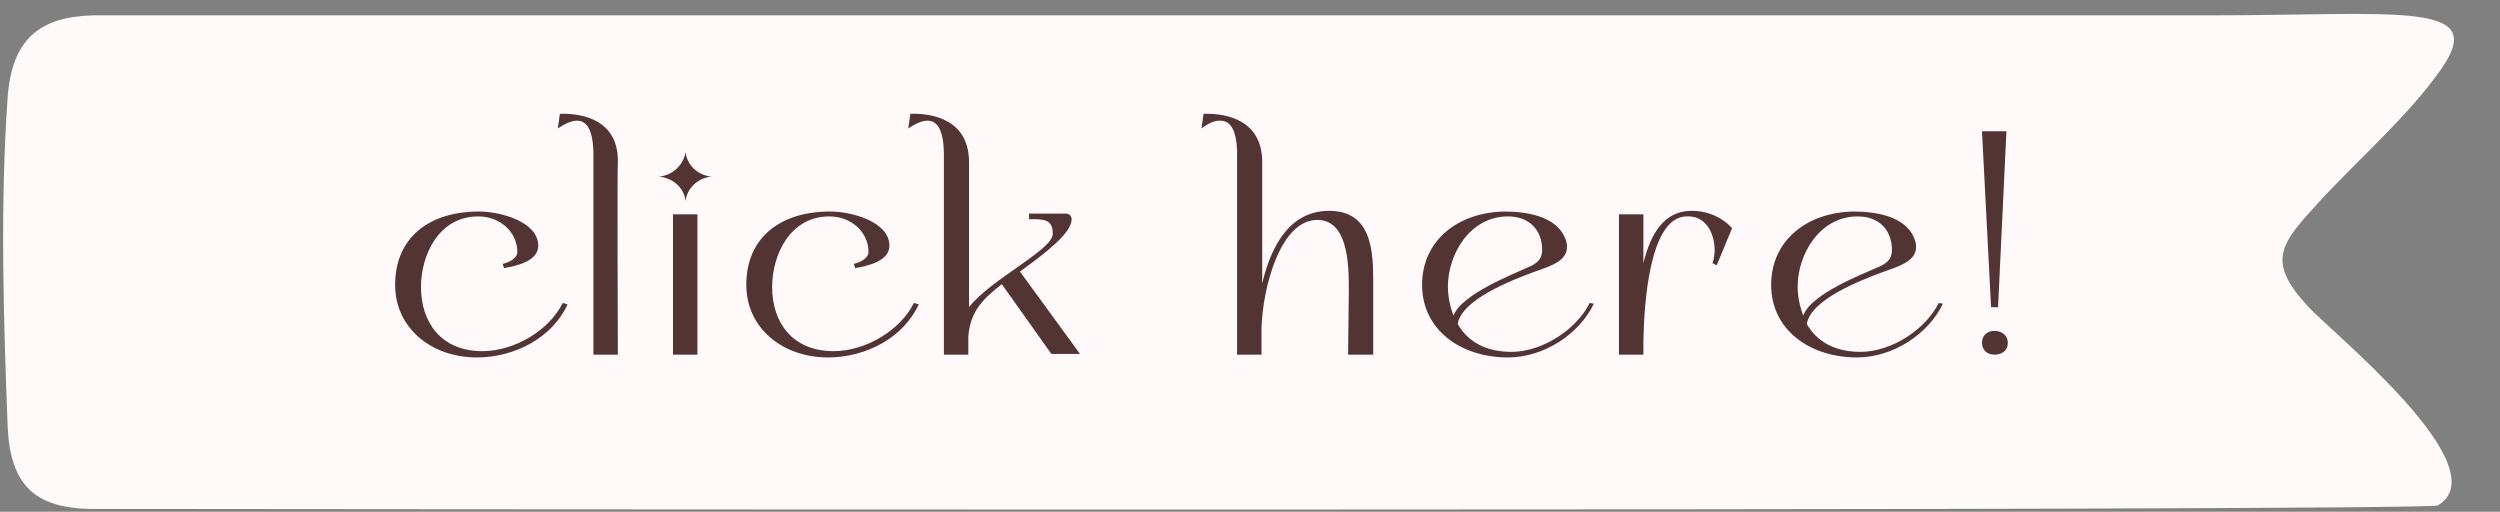
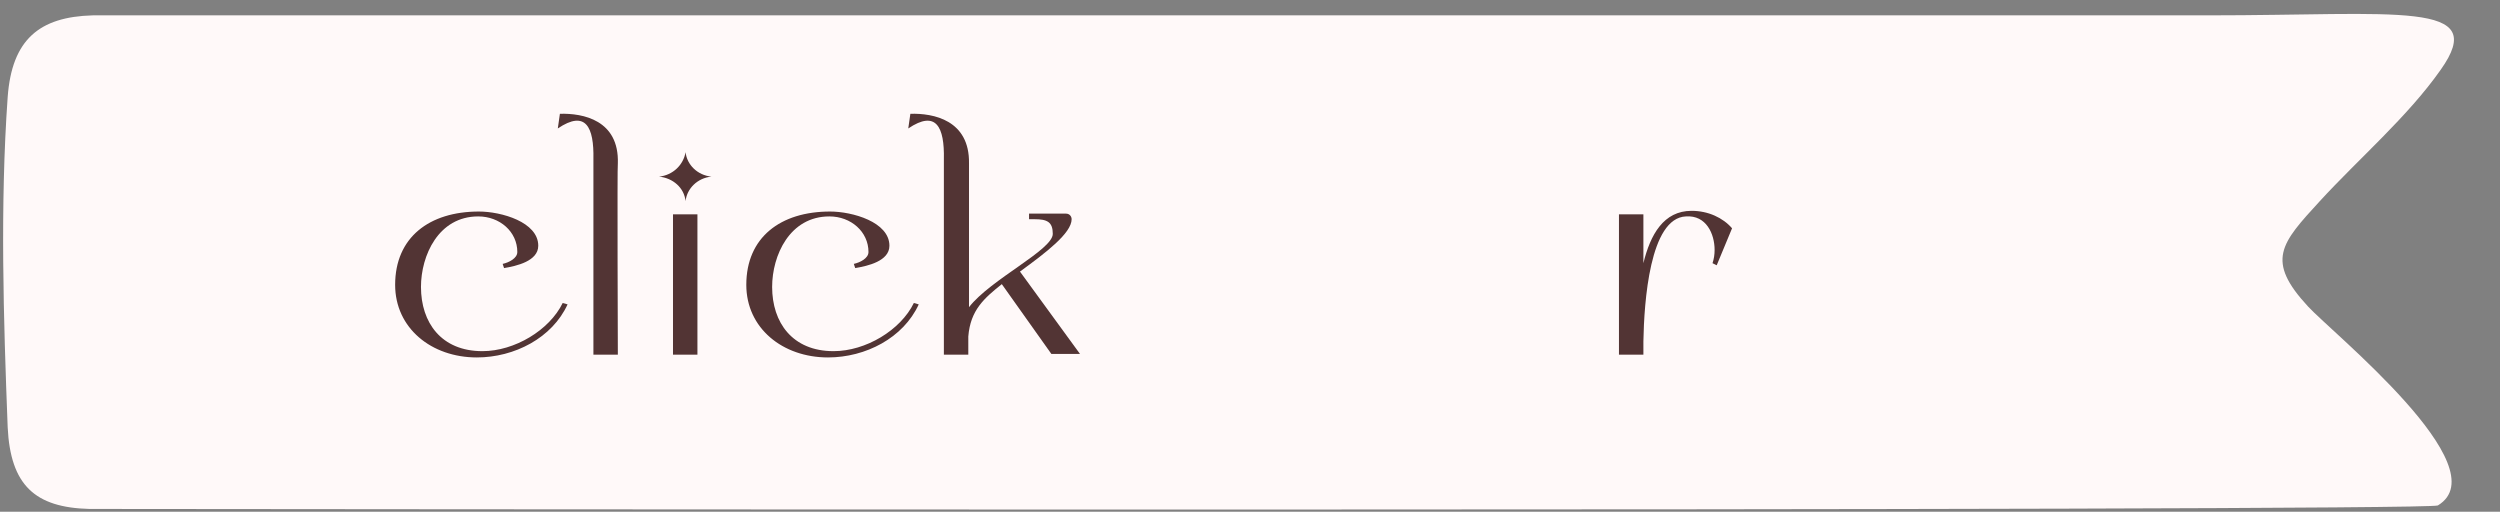
<svg xmlns="http://www.w3.org/2000/svg" fill="#523434" height="73.3" preserveAspectRatio="xMidYMid meet" version="1" viewBox="-0.5 -2.0 358.1 73.3" width="358.1" zoomAndPan="magnify">
  <rect x="-0.5" y="-2.0" width="358.1" height="73.3" fill="#808080" stroke="none" />
  <g>
    <g id="change1_1">
      <path d="M349.1,8c7.1-10-6-7.8-33.3-7.8c0,0-303,0-303,0C5.1,0.4,1.2,3.7,0.6,11.9c-1.1,15.5-0.6,31.8,0,47.3 C1,67.5,4.5,70.7,12.3,70.9c1.7,0,334.9,0.4,336.4-0.5c8.9-5.4-15.1-24.7-18.6-28.5c-6.1-6.6-3.9-9,1.7-15.1 C337.4,20.7,344.4,14.7,349.1,8z" fill="#fff9f9" />
    </g>
    <g id="change2_1">
      <path d="M80.8,41.6c-2.2,4.8-7.6,7.6-13,7.6c-6.5,0-11.7-4.2-11.7-10.4c0-6.8,4.9-10.5,12-10.5c3.2,0,8.5,1.5,8.5,4.9 c0,2.2-3.1,2.9-4.9,3.2l-0.2-0.6c0.9-0.2,2.1-0.8,2.1-1.7c0-2.9-2.5-5.1-5.6-5.1c-5.7,0-8.2,5.6-8.2,10.1c0,5.1,2.9,9.2,8.8,9.2 c4.6,0,9.6-3,11.5-6.9L80.8,41.6z" />
      <path d="M88,48.8h-3.5v-28c0.1-4.6-1.1-7.1-5.1-4.4l0.3-2.1c3.3-0.1,8.5,0.9,8.3,7.1C87.9,21.4,88,48.7,88,48.8z" />
      <path d="M101.4,23.3c-2,0.2-3.5,1.7-3.7,3.5c-0.2-1.9-1.8-3.3-3.8-3.5c2-0.2,3.5-1.7,3.8-3.5C97.9,21.6,99.4,23.1,101.4,23.3z M99.4,48.8h-3.5V28.7h3.5V48.8z" />
      <path d="M131.1,41.6c-2.2,4.8-7.6,7.6-13,7.6c-6.5,0-11.7-4.2-11.7-10.4c0-6.8,4.9-10.5,12-10.5c3.2,0,8.5,1.5,8.5,4.9 c0,2.2-3.1,2.9-4.9,3.2l-0.2-0.6c0.9-0.2,2.1-0.8,2.1-1.7c0-2.9-2.5-5.1-5.6-5.1c-5.7,0-8.2,5.6-8.2,10.1c0,5.1,2.9,9.2,8.8,9.2 c4.6,0,9.6-3,11.5-6.9L131.1,41.6z" />
      <path d="M138.2,46.2c0,1.6,0,2.6,0,2.6h-3.5v-28c0.1-4.6-1.1-7.1-5.1-4.4l0.3-2.1c3.3-0.1,8.5,0.9,8.4,7.1c0,0,0,15.4,0,20.6 c3.1-4,12-8.2,12-10.5c0-1.7-0.8-2.1-2.6-2.1h-0.8v-0.8h5.3c0.5,0,0.8,0.4,0.8,0.8c0,2-3.7,4.8-7.4,7.5l8.6,11.8h-4.1l-7.1-10 C140.5,40.7,138.5,42.4,138.2,46.2z M145.4,37c-0.8,0.6-1.6,1.2-2.4,1.8L145.4,37z" />
-       <path d="M192.6,48.8l0.1-8.6c0-3,0.3-10.7-4.5-10.7c-5.3,0-7.8,9.6-8,15.4v2.7c0,0.8,0,1.2,0,1.2h-3.5v-28 c0.1-3.1-0.5-5.4-2.2-5.5c-0.8-0.1-1.7,0.2-2.9,1.1l0.3-2.1c3.3-0.1,8.5,0.9,8.4,7.1c0,0,0,10.8,0,17.2c1.3-5.5,4-10.4,9.6-10.4 c6.2,0,6.3,6,6.3,10.3l0,10.3H192.6z" />
-       <path d="M227.8,41.5c-2.1,4.4-7.2,7.7-12.3,7.7c-6.7,0-12.3-3.9-12.3-10.4c0-6.4,5.2-10.4,11.8-10.5c3.5,0,7.3,0.8,8.6,3.6 c0.7,1.5,0.4,2.8-1.1,3.7c-1,0.6-2.3,1-3.4,1.4c-3.2,1.2-10.2,3.9-10.8,7.4c1.4,2.5,4,4,7.7,4c4.5,0,9.4-3.3,11.2-7L227.8,41.5z M218.8,36.1c1-0.5,1.6-1.1,1.6-2.3c0-2.8-1.8-4.8-4.9-4.8c-5.5,0-8.6,5.5-8.6,10c0,1.5,0.3,2.9,0.8,4.2 C208.9,40.1,216.2,37.3,218.8,36.1z" />
      <path d="M231.4,28.7h3.5v7c1-4.1,2.9-7.5,6.9-7.5c2.4,0,4.5,1,5.8,2.5l-2.2,5.3l-0.6-0.3c0.2-0.6,0.3-1.2,0.3-1.9 c0-2.3-1.2-5-4.1-4.8c-5.2,0.2-6,12.3-6.1,17.9v1.9h-3.5L231.4,28.7z" />
-       <path d="M277.8,41.5c-2.1,4.4-7.2,7.7-12.3,7.7c-6.7,0-12.3-3.9-12.3-10.4c0-6.4,5.2-10.4,11.8-10.5c3.5,0,7.3,0.8,8.6,3.6 c0.7,1.5,0.4,2.8-1.1,3.7c-1,0.6-2.3,1-3.4,1.4c-3.2,1.2-10.2,3.9-10.8,7.4c1.4,2.5,4,4,7.7,4c4.5,0,9.4-3.3,11.2-7L277.8,41.5z M268.9,36.1c1-0.5,1.6-1.1,1.6-2.3c0-2.8-1.8-4.8-4.9-4.8c-5.5,0-8.6,5.5-8.6,10c0,1.5,0.3,2.9,0.8,4.2 C258.9,40.1,266.2,37.3,268.9,36.1z" />
-       <path d="M285.2,45.4c1.1,0,1.9,0.7,1.9,1.7c0,1-0.7,1.7-1.9,1.7c-1.1,0-1.8-0.7-1.8-1.7C283.4,46.1,284.1,45.4,285.2,45.4z M285.7,42h-1l-1.3-25.2h3.5L285.7,42z" />
    </g>
  </g>
</svg>